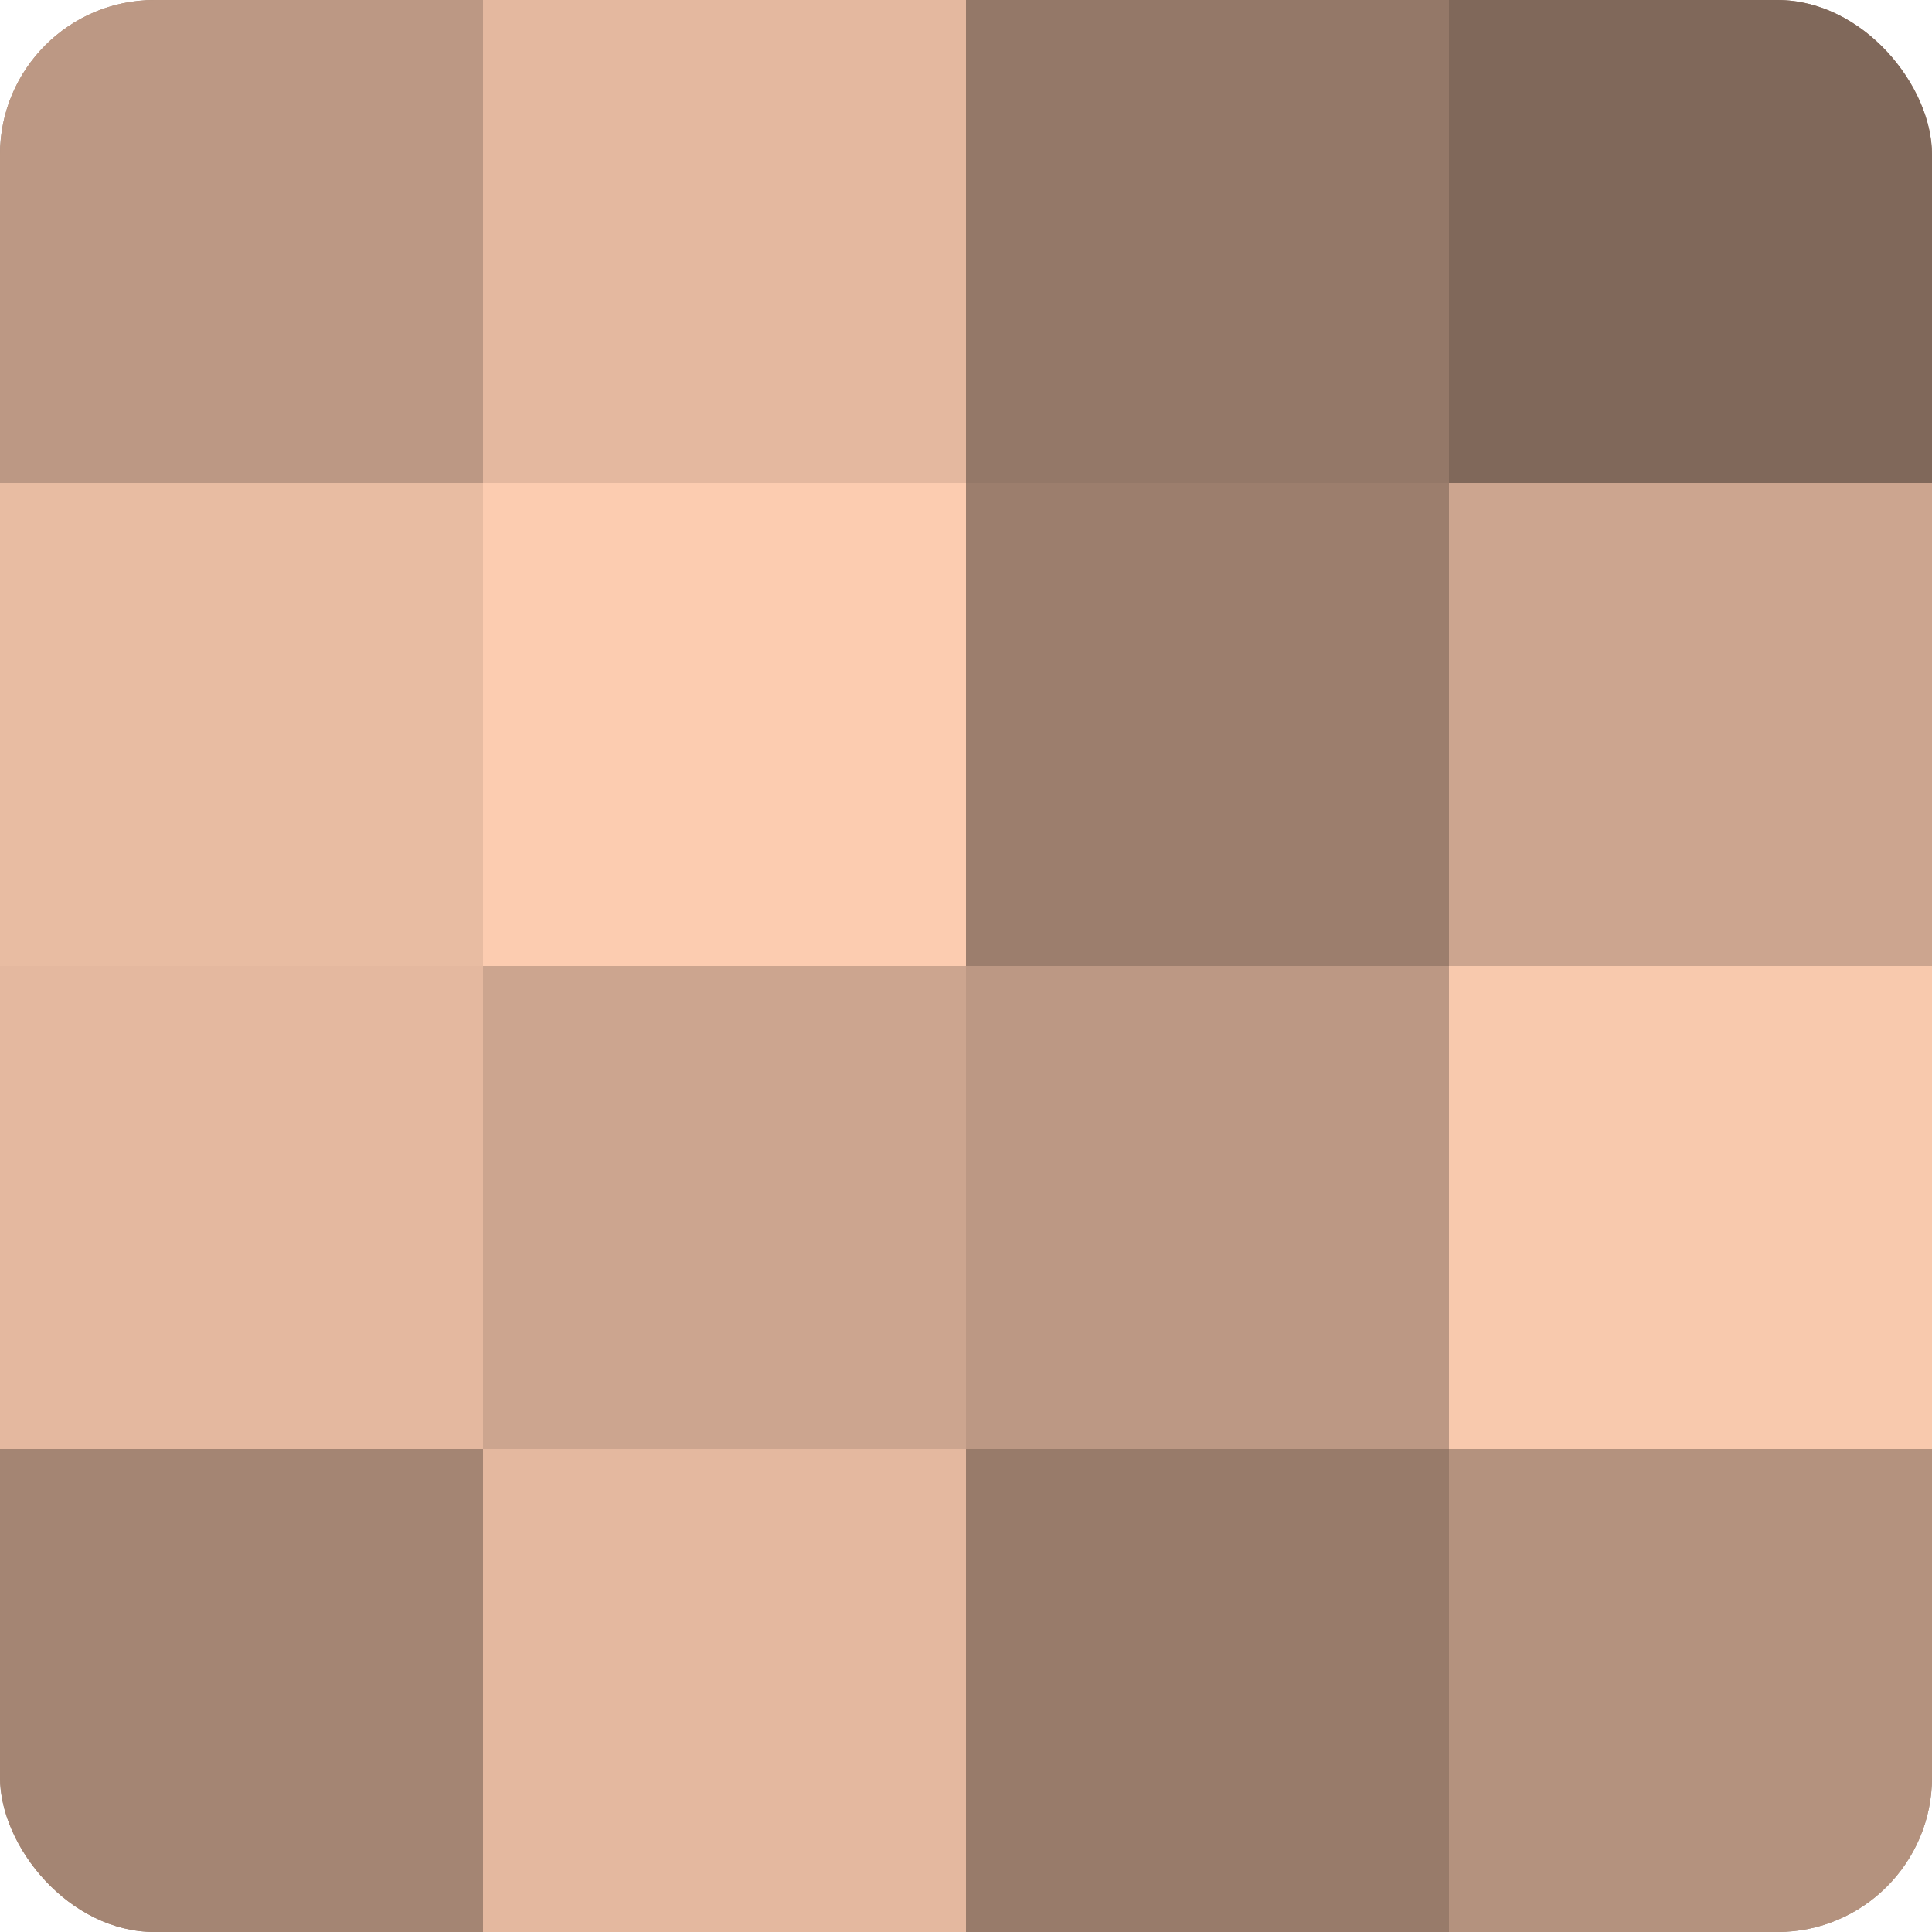
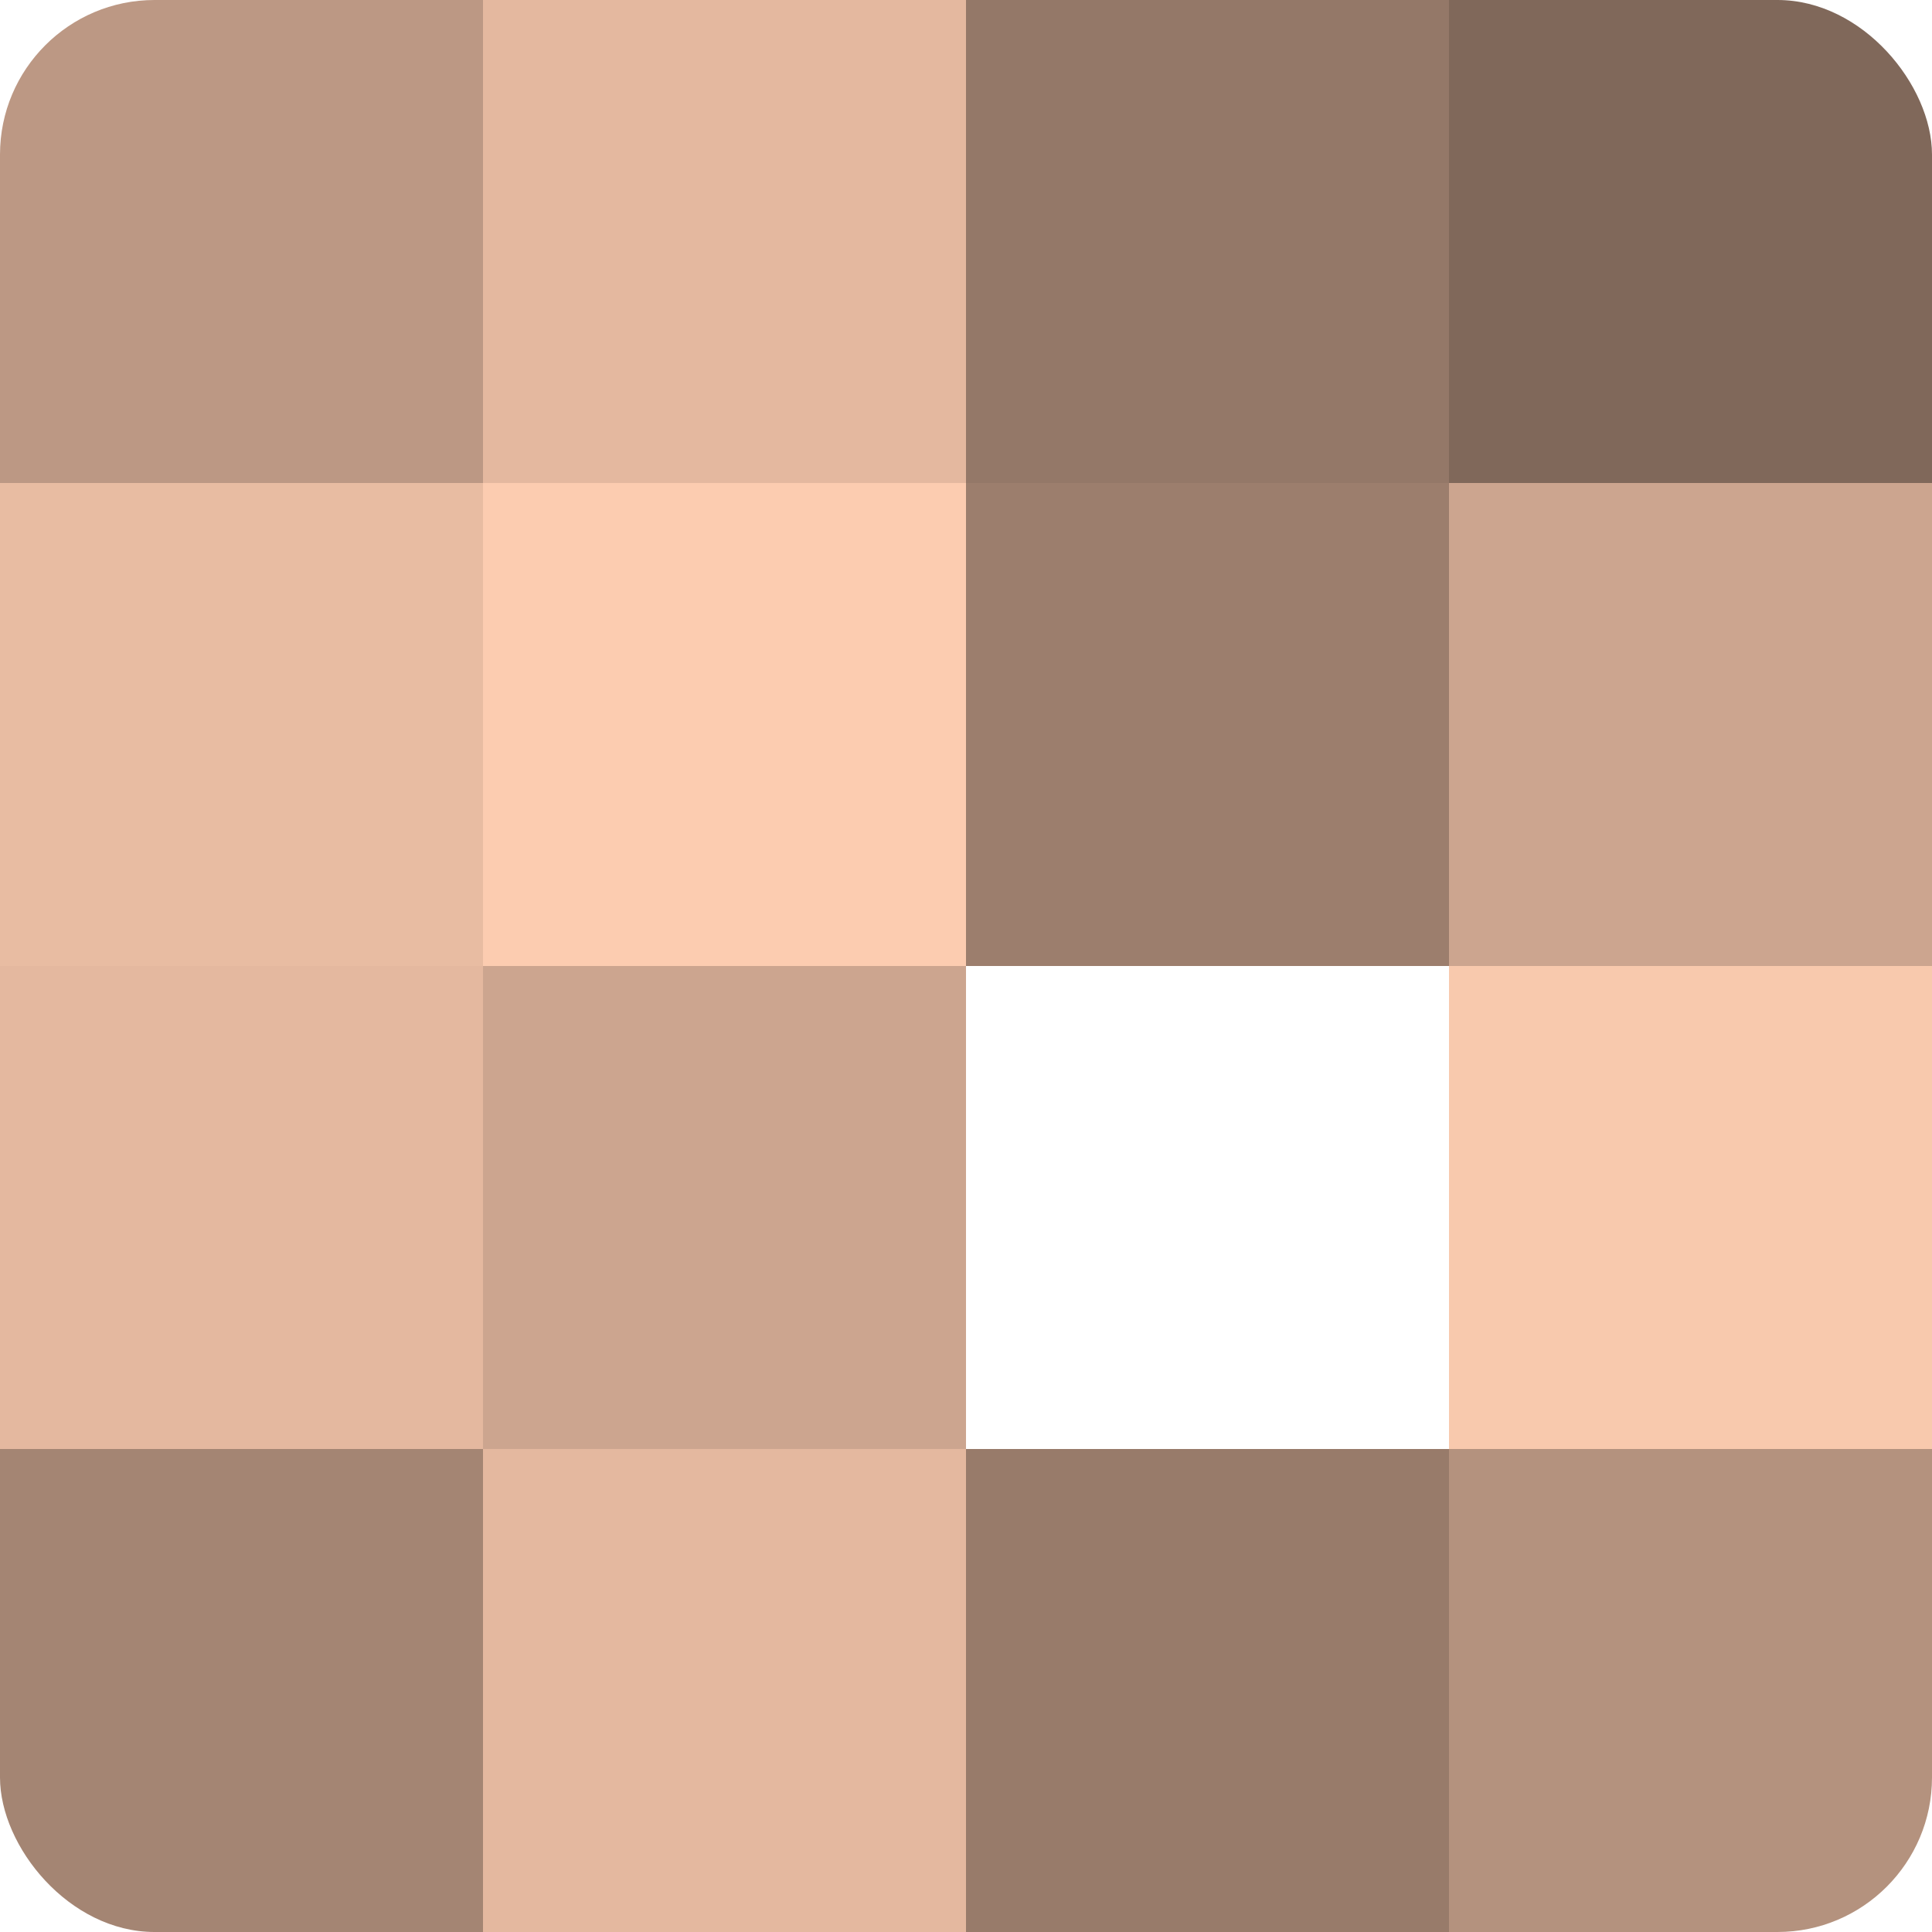
<svg xmlns="http://www.w3.org/2000/svg" width="60" height="60" viewBox="0 0 100 100" preserveAspectRatio="xMidYMid meet">
  <defs>
    <clipPath id="c" width="100" height="100">
      <rect width="100" height="100" rx="8" ry="8" />
    </clipPath>
  </defs>
  <g clip-path="url(#c)">
-     <rect width="100" height="100" fill="#a08270" />
    <rect width="25" height="25" fill="#bc9884" />
    <rect y="25" width="25" height="25" fill="#e8bca2" />
    <rect y="50" width="25" height="25" fill="#e4b89f" />
    <rect y="75" width="25" height="25" fill="#a48573" />
    <rect x="25" width="25" height="25" fill="#e4b89f" />
    <rect x="25" y="25" width="25" height="25" fill="#fcccb0" />
    <rect x="25" y="50" width="25" height="25" fill="#cca58f" />
    <rect x="25" y="75" width="25" height="25" fill="#e4b89f" />
    <rect x="50" width="25" height="25" fill="#947868" />
    <rect x="50" y="25" width="25" height="25" fill="#9c7e6d" />
-     <rect x="50" y="50" width="25" height="25" fill="#bc9884" />
    <rect x="50" y="75" width="25" height="25" fill="#987b6a" />
    <rect x="75" width="25" height="25" fill="#80685a" />
    <rect x="75" y="25" width="25" height="25" fill="#cca58f" />
    <rect x="75" y="50" width="25" height="25" fill="#f8c9ad" />
    <rect x="75" y="75" width="25" height="25" fill="#b4927e" />
  </g>
</svg>